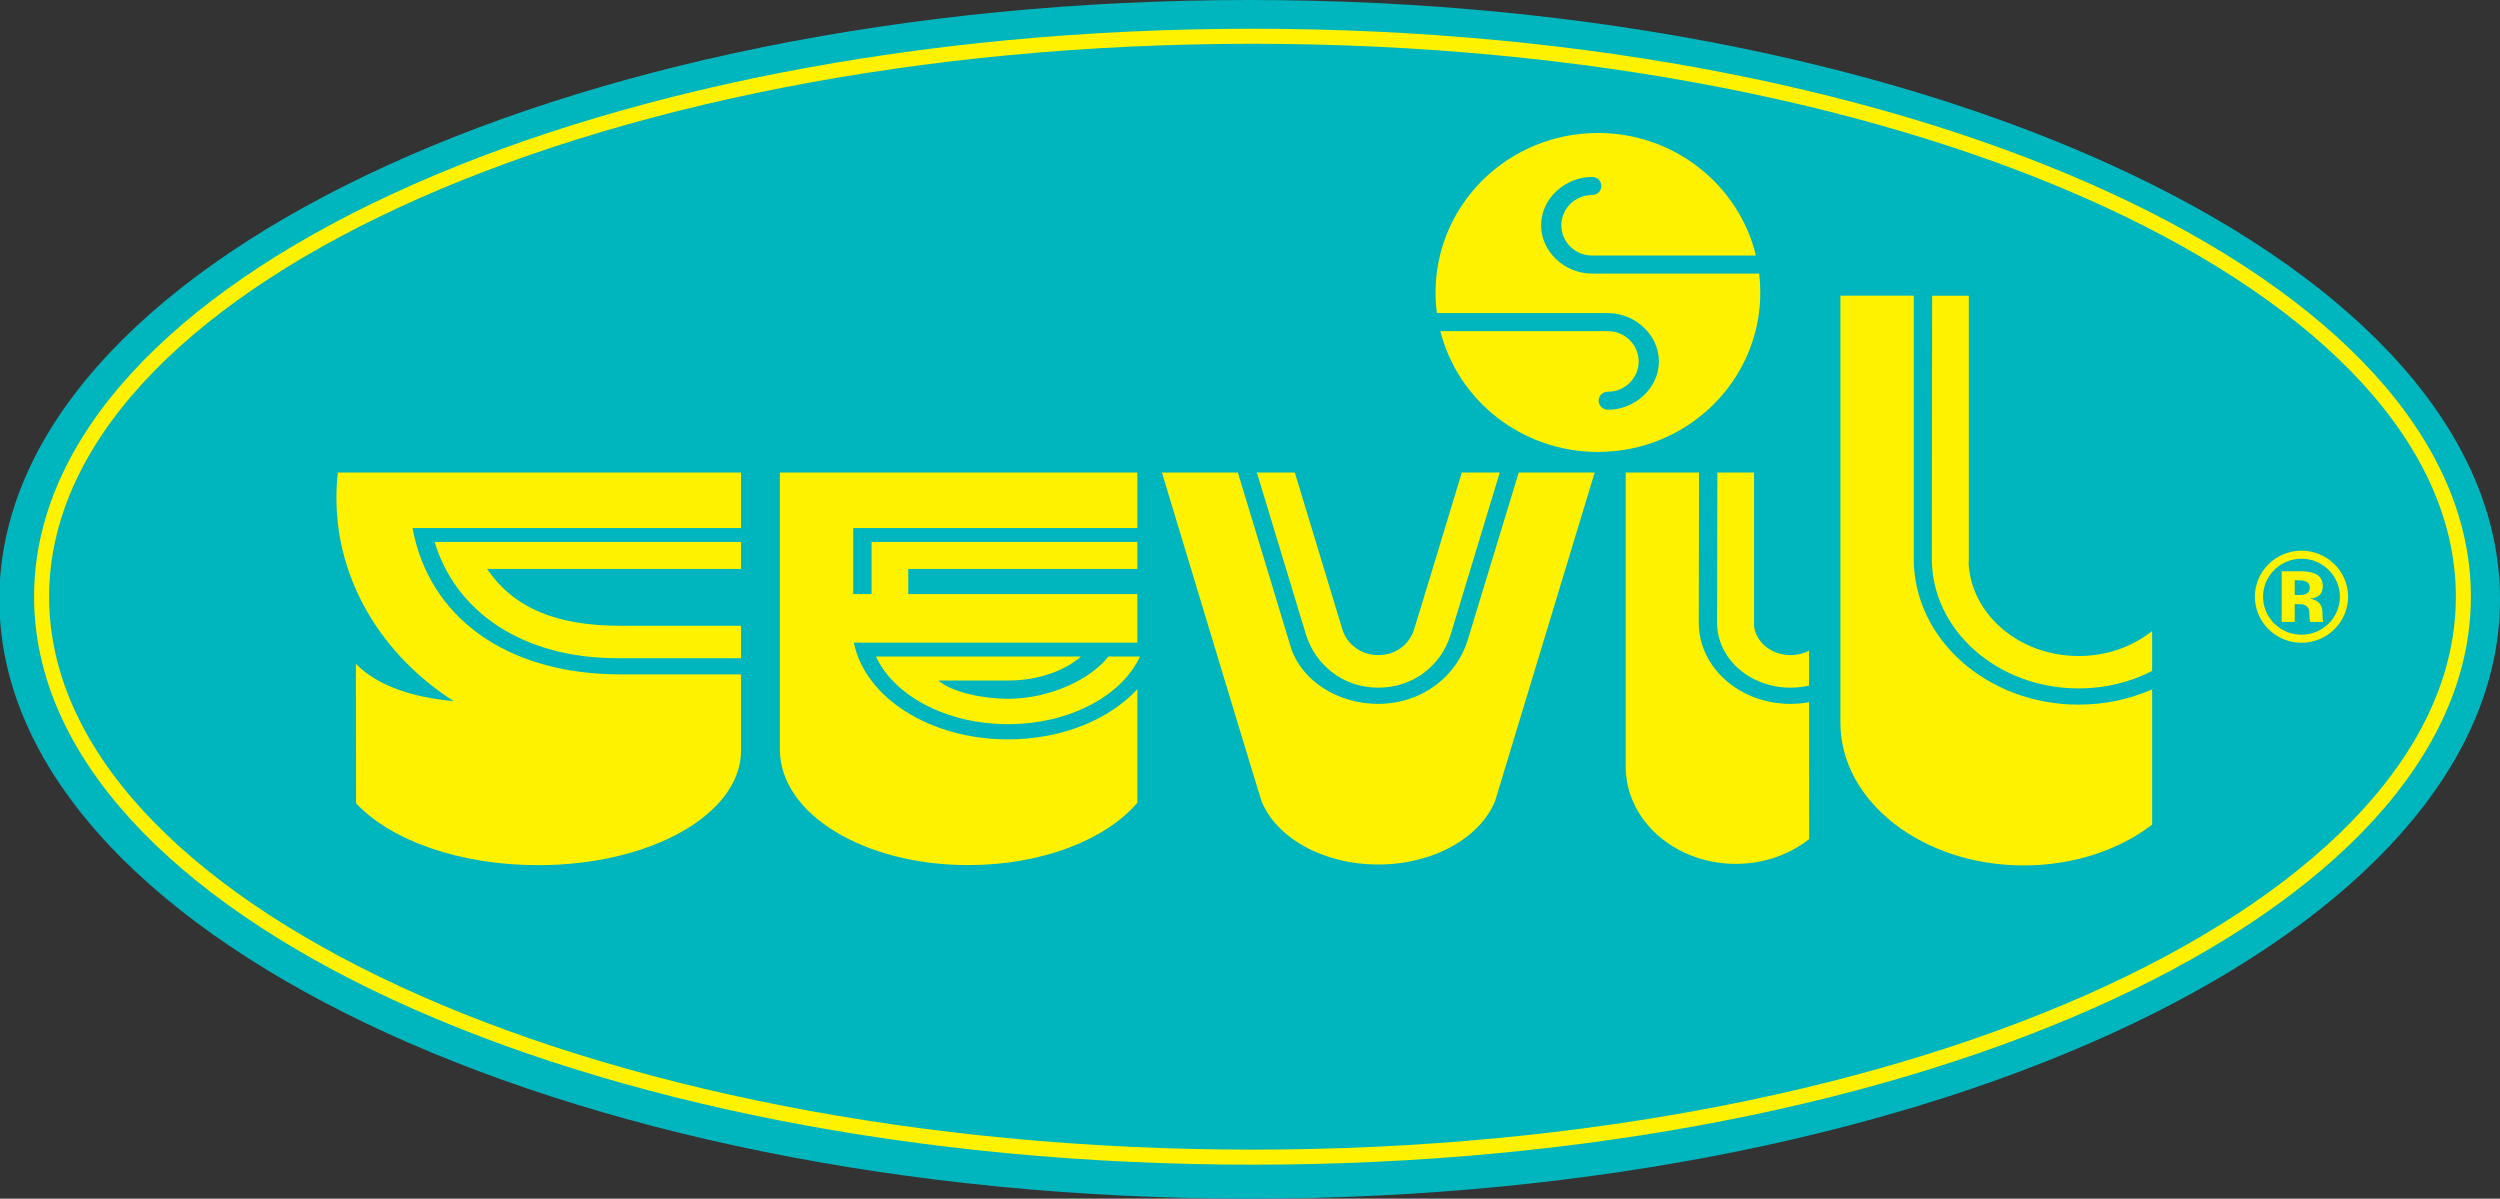
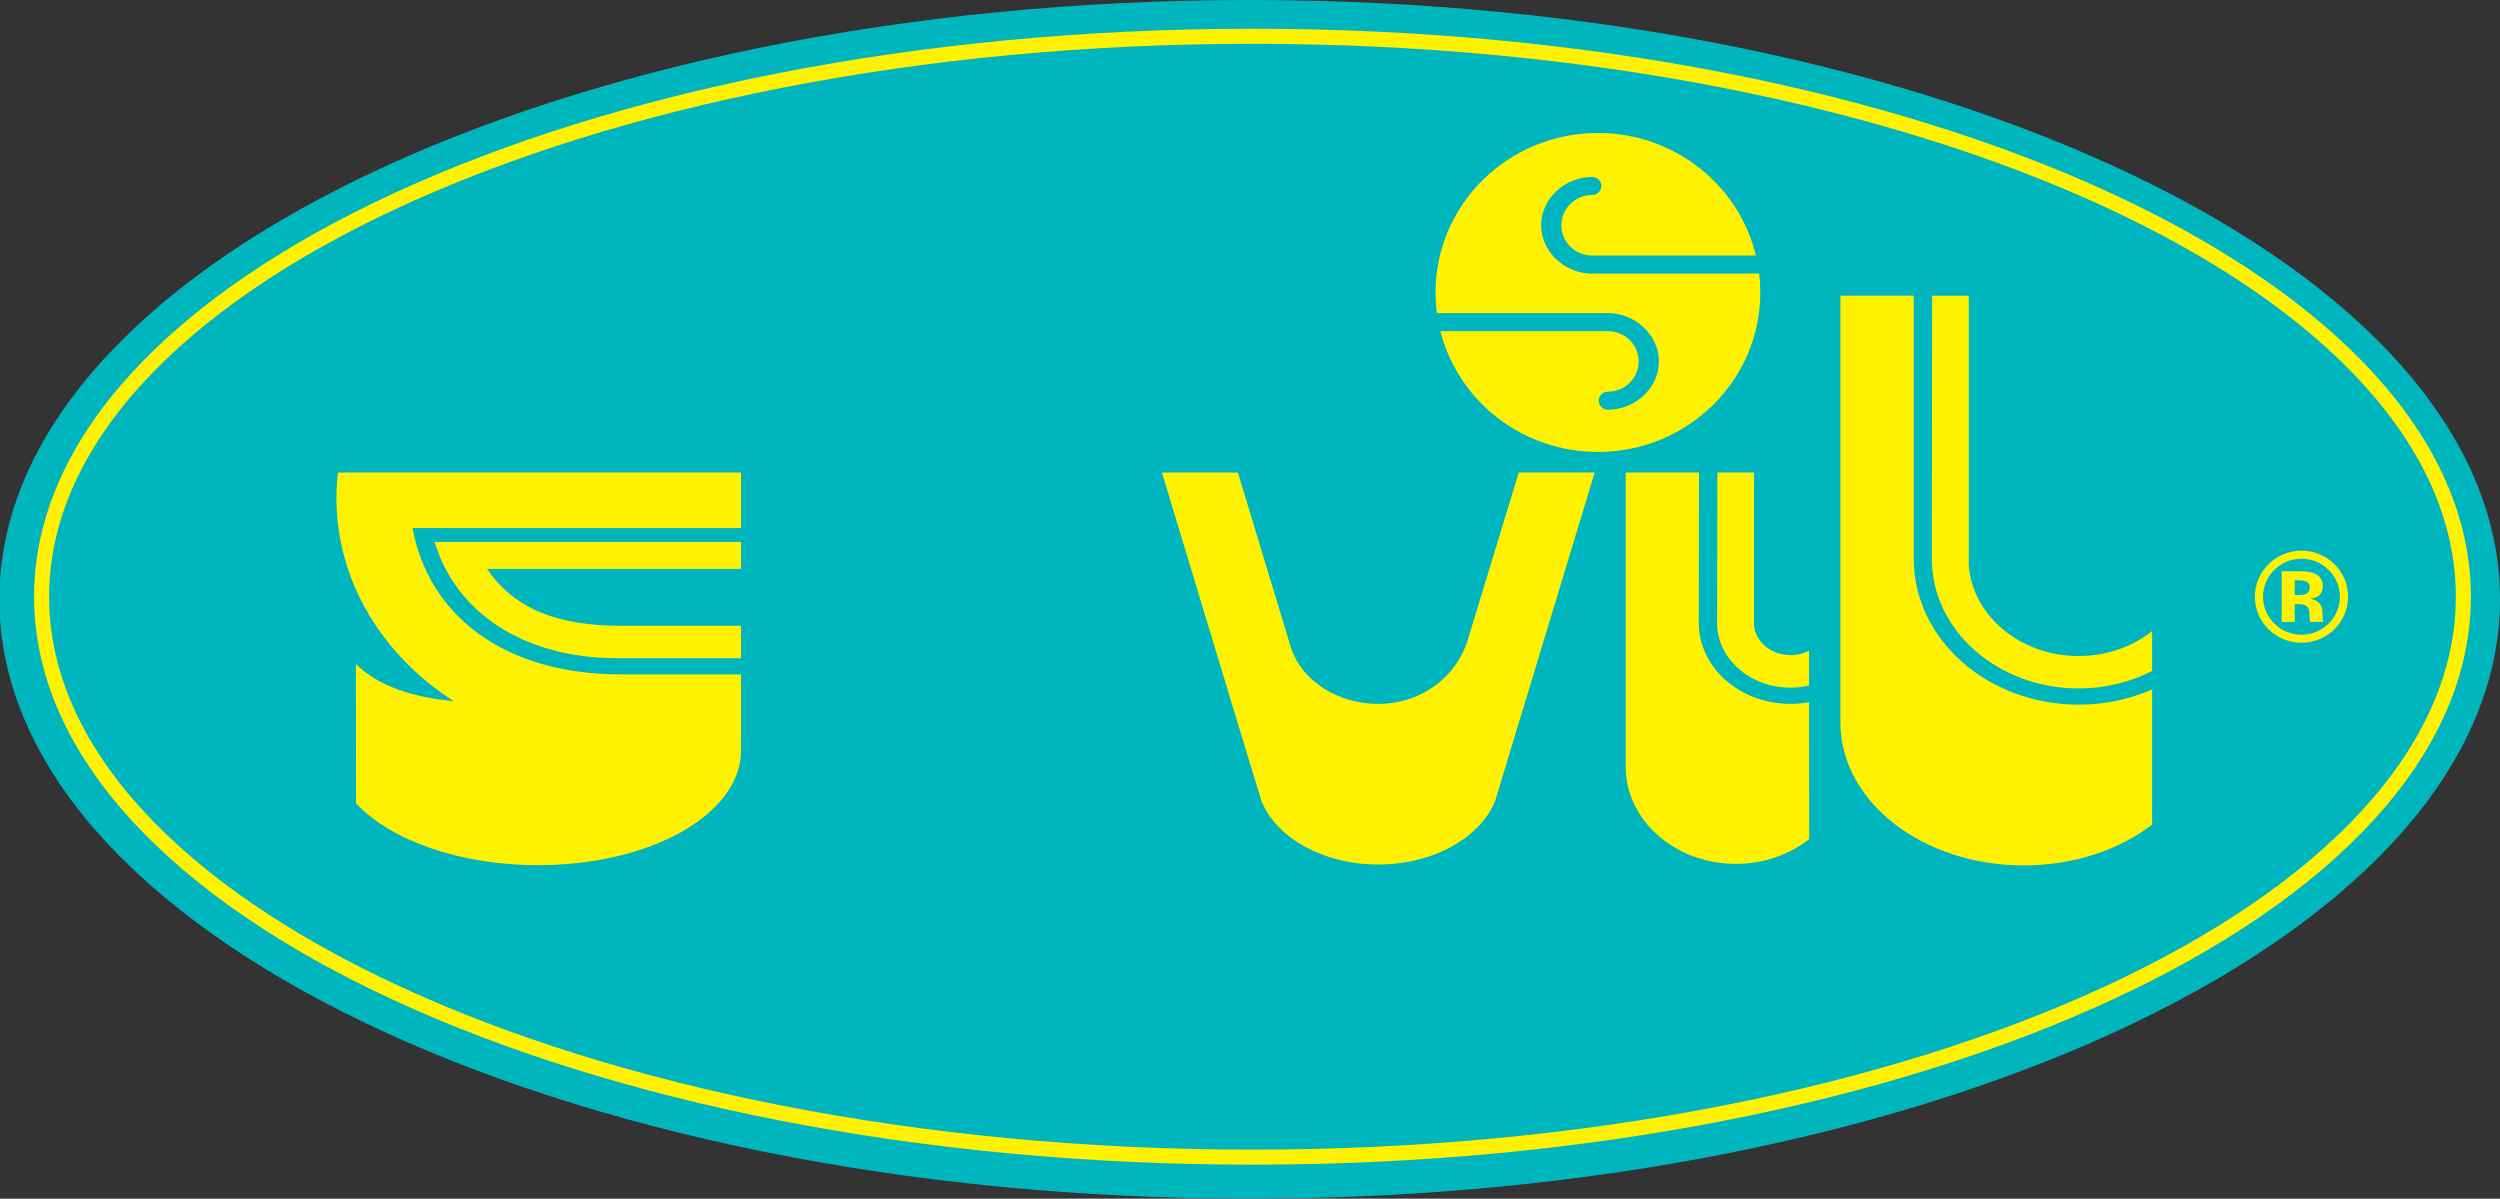
<svg xmlns="http://www.w3.org/2000/svg" version="1.1" id="Layer_1" x="0px" y="0px" width="800px" height="383.573px" viewBox="0 0 800 383.573" enable-background="new 0 0 800 383.573" xml:space="preserve">
  <rect x="0" y="0" width="800" height="383.573" fill="#333333" stroke="none" />
  <path fill-rule="evenodd" clip-rule="evenodd" fill="#00B6BE" d="M-0.205,191.785C-0.205,85.864,178.924,0,399.897,0  C620.872,0,800,85.864,800,191.785c0,105.922-179.128,191.788-400.103,191.788C178.924,383.573-0.205,297.708-0.205,191.785z" />
  <path fill-rule="evenodd" clip-rule="evenodd" fill="#00B6BE" d="M13.313,190.949c0-99.051,173.48-179.343,387.482-179.343  c214.005,0,387.483,80.292,387.483,179.343c0,99.049-173.479,179.341-387.483,179.341  C186.792,370.291,13.313,289.999,13.313,190.949z" />
  <path fill="none" stroke="#FFF200" stroke-width="4.813" stroke-miterlimit="3.864" d="M13.313,190.949  c0-99.051,173.48-179.343,387.482-179.343c214.005,0,387.483,80.292,387.483,179.343c0,99.049-173.479,179.341-387.483,179.341  C186.792,370.291,13.313,289.999,13.313,190.949z" />
  <path fill="#FFF200" d="M459.378,93.588c0-28.186,23.263-51.033,51.96-51.033c24.557,0,45.136,16.732,50.562,39.221h-52.411  c-5.445,0-9.859-4.335-9.859-9.684c0-5.35,4.414-9.685,9.859-9.685c1.625,0,2.942-1.294,2.942-2.891  c0-1.597-1.317-2.891-2.942-2.891c-8.696,0-16.336,6.924-16.336,15.466c0,8.397,7.382,15.236,15.895,15.466h0.441h53.45  c0.237,1.978,0.36,3.99,0.36,6.03c0,28.184-23.264,51.033-51.961,51.033c-24.348,0-44.784-16.448-50.418-38.648h53.597  c5.445,0,9.859,4.337,9.859,9.685c0,5.35-4.414,9.685-9.859,9.685c-1.628,0-2.942,1.294-2.942,2.891  c0,1.598,1.314,2.891,2.942,2.891c8.695,0,16.333-6.924,16.333-15.467c0-8.396-7.38-15.236-15.892-15.466h-0.441h-54.709  C459.524,98.03,459.378,95.826,459.378,93.588z" />
-   <path fill="#FFF200" d="M414.347,151.216l10.12,33.384l5.068,16.724c1.396,4.664,5.818,8.313,11.504,8.313  c5.699,0,10.055-3.499,11.511-8.357l5.084-16.604l10.143-33.46h12.146l-15.742,51.93c-2.938,9.619-11.753,16.909-23.174,16.909  c-11.476,0-20.091-7.509-23.065-16.909l-15.741-51.93H414.347z" />
  <path fill="#FFF200" d="M478.451,256.269c-4.736,11.758-19.696,20.371-37.433,20.371c-17.702,0-32.639-8.579-37.342-20.315  c-0.487-1.218-31.852-105.109-31.852-105.109h24.295l17.11,56.448c3.577,10.291,14.883,17.575,27.777,17.575  c14.115,0,25.217-8.915,28.701-20.549l16.285-53.474h24.305L478.451,256.269z" />
  <path fill="#FFF200" d="M543.685,151.216l-0.078,48.096c0,14.32,13.133,25.927,29.332,25.927c2.041,0,4.032-0.184,5.956-0.533v6.112  l0.044,37.683c-6.229,4.934-14.458,7.932-23.479,7.932c-19.439,0-35.236-13.928-35.236-31.111v-94.105H543.685z" />
  <path fill="#FFF200" d="M561.296,151.216v49.083c0.586,5.244,5.587,9.338,11.675,9.338c2.159,0,4.184-0.516,5.924-1.415v11.158  c-1.902,0.439-3.898,0.673-5.956,0.673c-12.959,0-23.465-9.286-23.465-20.742l0.085-48.096H561.296z" />
-   <path fill="#FFF200" d="M322.556,231.732c-19.709,0-36.422-9.074-42.239-21.639h2.342h9.228h53.989  c-5.121,4.564-13.658,7.674-23.323,7.674l-22.314-0.004c4.532,3.853,14.469,5.846,22.315,5.846c13.436,0,26.531-6.272,32.133-13.516  h10.109C358.981,222.658,342.267,231.732,322.556,231.732z" />
-   <path fill="#FFF200" d="M278.906,173.423h85.047v8.628h-73.313v8.055h73.313v15.557h-90.72  c3.556,17.509,24.283,30.943,49.324,30.943c17.244,0,32.442-6.369,41.396-16.055v36.336c-10.145,11.851-30.56,19.944-54.09,19.944  c-33.492,0-60.057-16.403-60.296-36.687v-88.929h114.386v17.774h-90.92v21.116h5.874V173.423z" />
  <path fill-rule="evenodd" clip-rule="evenodd" fill="#FFF200" d="M588.934,231.254V94.624h23.464v84.176  c0,25.773,23.617,46.683,52.776,46.683c8.461,0,16.446-1.76,23.507-4.887v43.294c-10.582,8.072-25.076,13.048-41.063,13.048  C615.213,276.937,588.934,256.475,588.934,231.254z" />
  <path fill-rule="evenodd" clip-rule="evenodd" fill="#FFF200" d="M665.174,209.924c9.059,0,17.271-3.024,23.507-7.996v12.77  c-6.922,3.56-14.921,5.599-23.507,5.599c-25.92,0-46.98-18.574-46.98-41.483l0.088-84.174h11.733v84.174  c0.042,0.375,0.017,0.757-0.065,1.138C630.626,196.606,646.166,209.924,665.174,209.924z" />
  <path fill="#FFF200" d="M155.858,182.051c8.728,12.792,22.513,18.195,42.729,18.195h38.549v10.372h-39.688  c-29.546,0-51.436-14.275-58.371-37.196h98.059v8.628H155.858z" />
  <path fill="#FFF200" d="M132.007,168.99c5.228,28.335,29.808,46.814,66.579,46.814h38.549v24.617  c-0.258,20.144-28.867,36.43-64.935,36.43c-25.343,0-47.328-8.037-58.256-19.805l-0.058-44.581  c7.271,7.25,18.329,10.666,31.287,11.906c-22.734-14.61-37.514-38.305-37.514-65.052c0-2.735,0.154-5.438,0.456-8.104h129.02v17.774  H132.007z" />
  <path fill-rule="evenodd" clip-rule="evenodd" fill="#FFF200" d="M734.31,190.427v-4.735h1.021c1.637,0,3.803,0.16,3.803,2.288  c0,2.208-1.882,2.448-3.681,2.448H734.31z M730.143,199.017h4.167v-5.7h0.858c1.555,0,3.352,0.12,3.72,1.926  c0.246,1.205,0,2.649,0.409,3.773h4.168c-0.449-1.205-0.123-3.011-0.409-4.294c-0.367-1.727-1.96-2.891-3.677-3.091v-0.081  c2.45-0.24,3.882-1.405,3.922-3.935c0.041-4.174-3.881-4.816-7.274-4.816h-5.884V199.017z M724.174,190.949  c0-6.665,5.517-12.164,12.301-12.164c6.786,0,12.303,5.499,12.303,12.164c0,6.663-5.477,12.162-12.303,12.162  C729.649,203.111,724.174,197.612,724.174,190.949z M721.56,190.949c0,8.068,6.66,14.731,14.915,14.731  c8.259,0,14.919-6.663,14.919-14.731c0-8.07-6.66-14.731-14.919-14.731C728.22,176.218,721.56,182.879,721.56,190.949z" />
</svg>